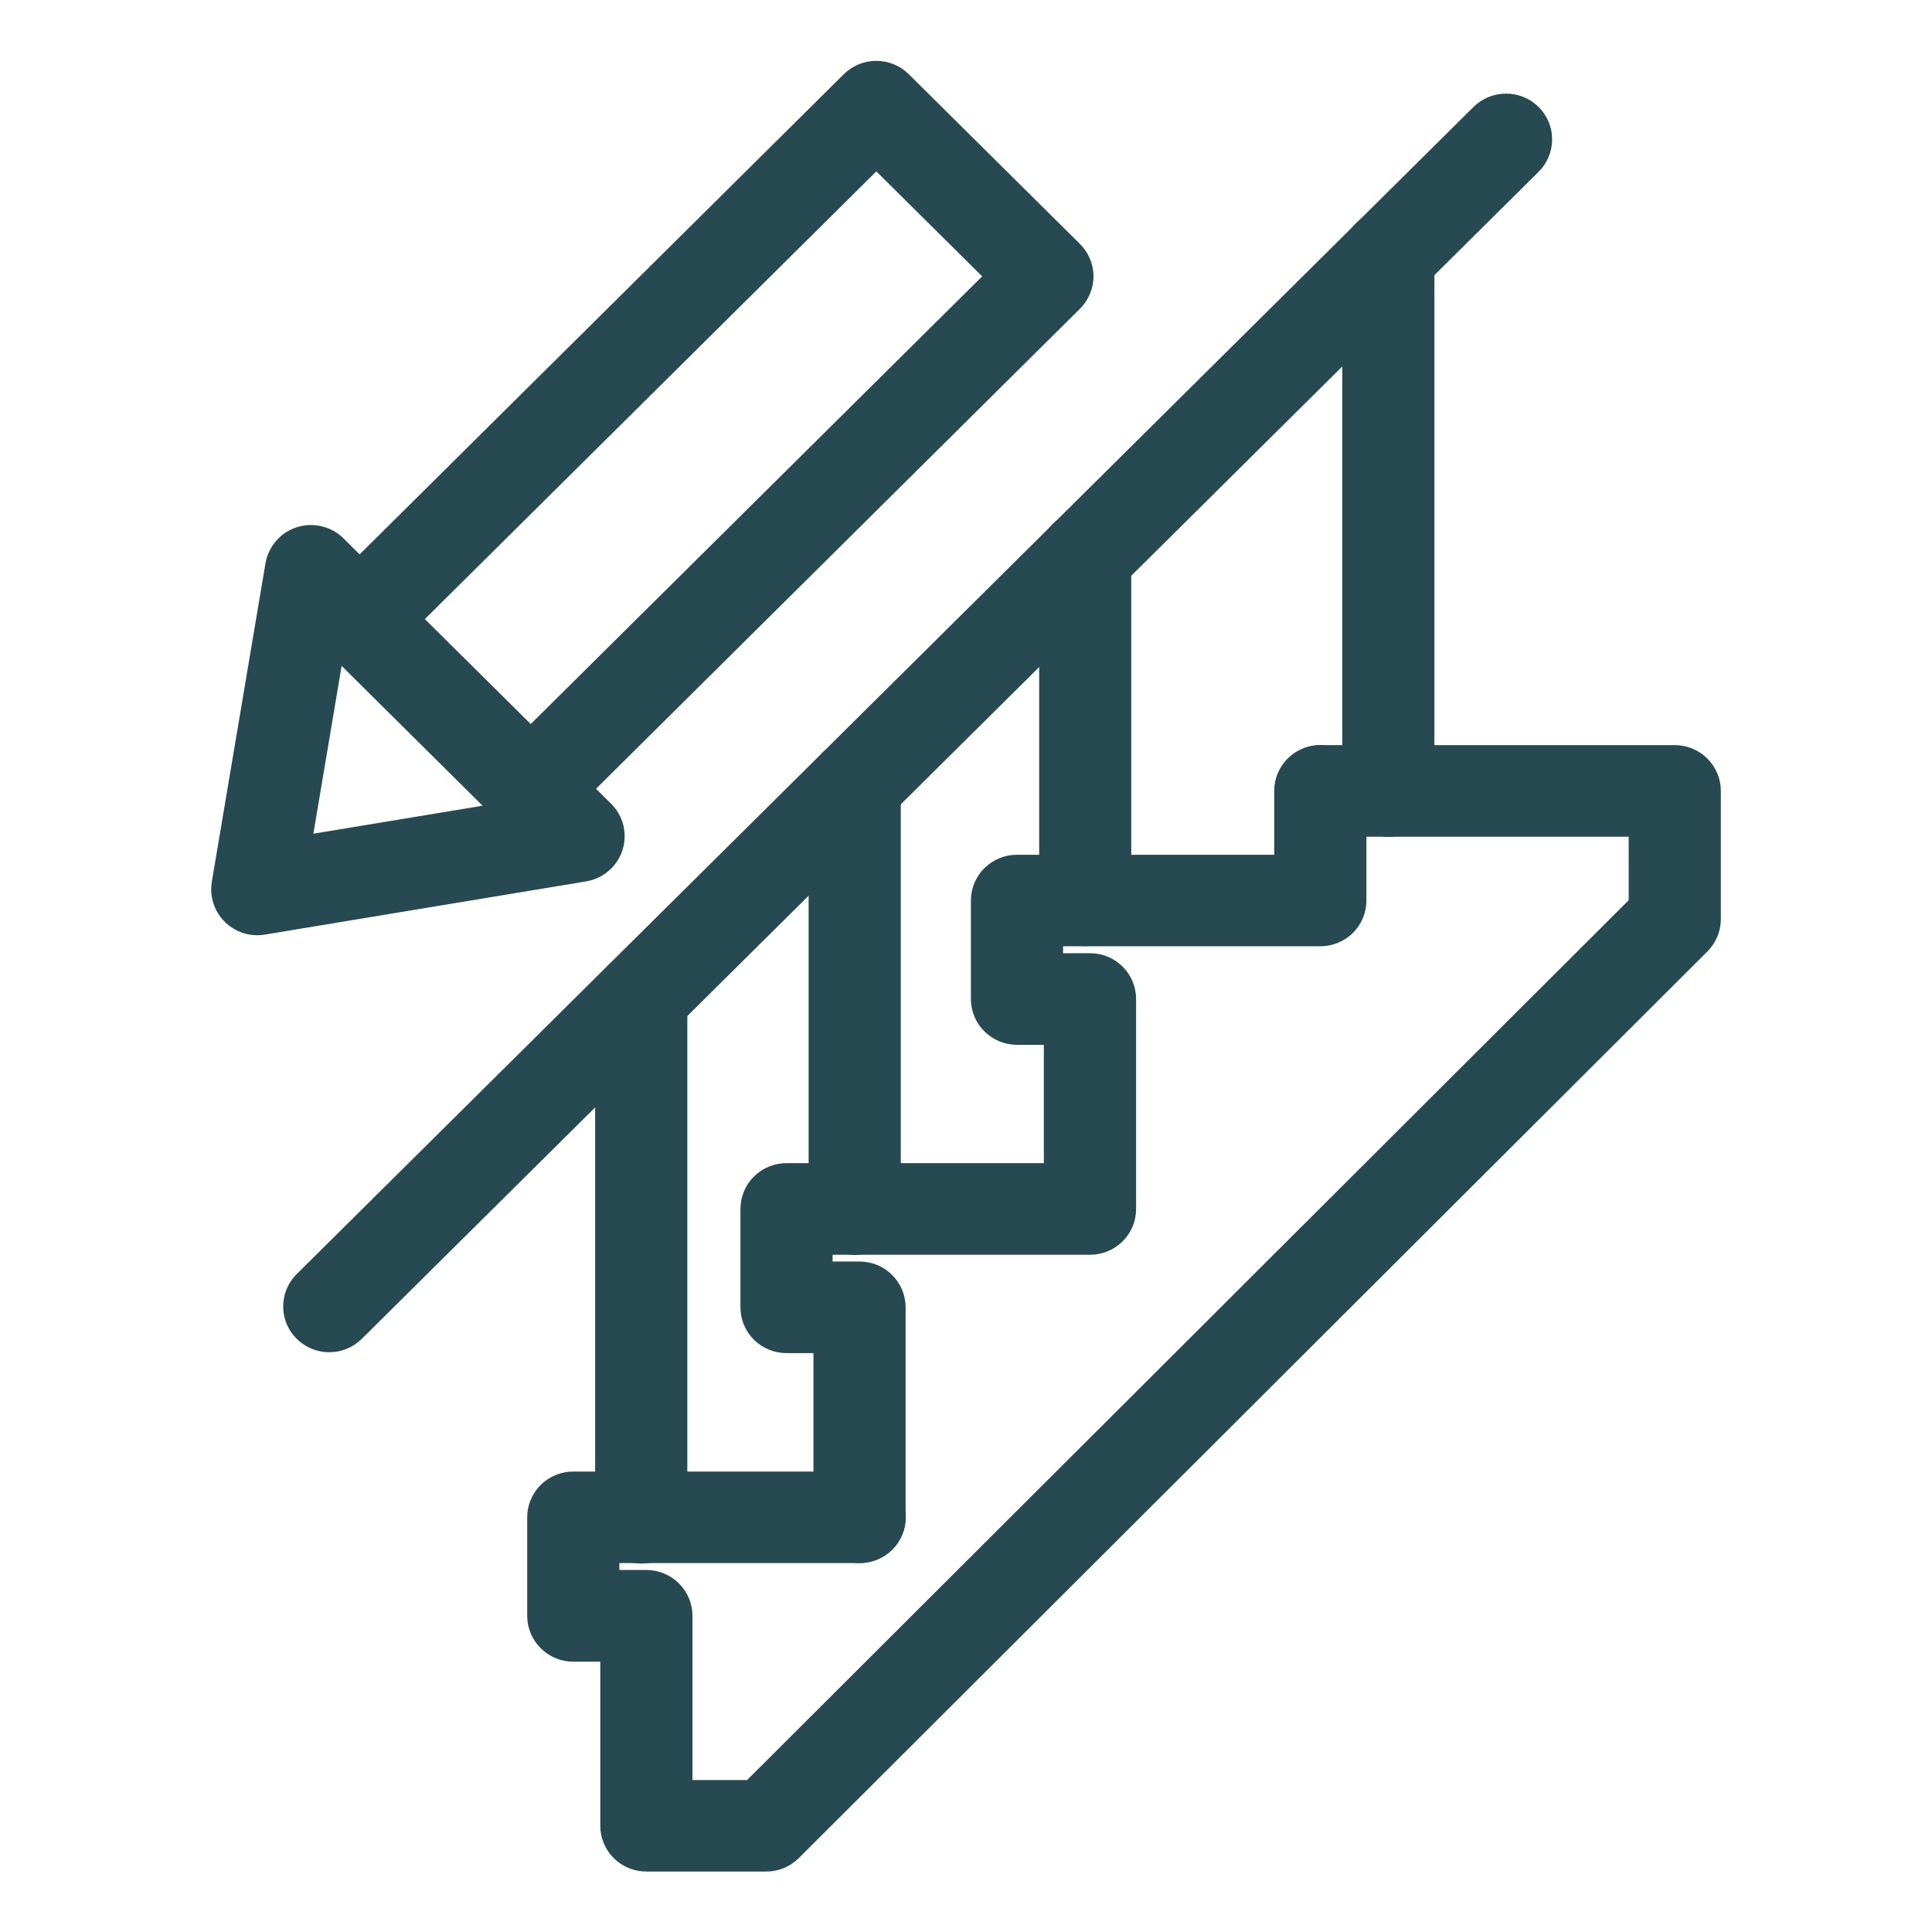
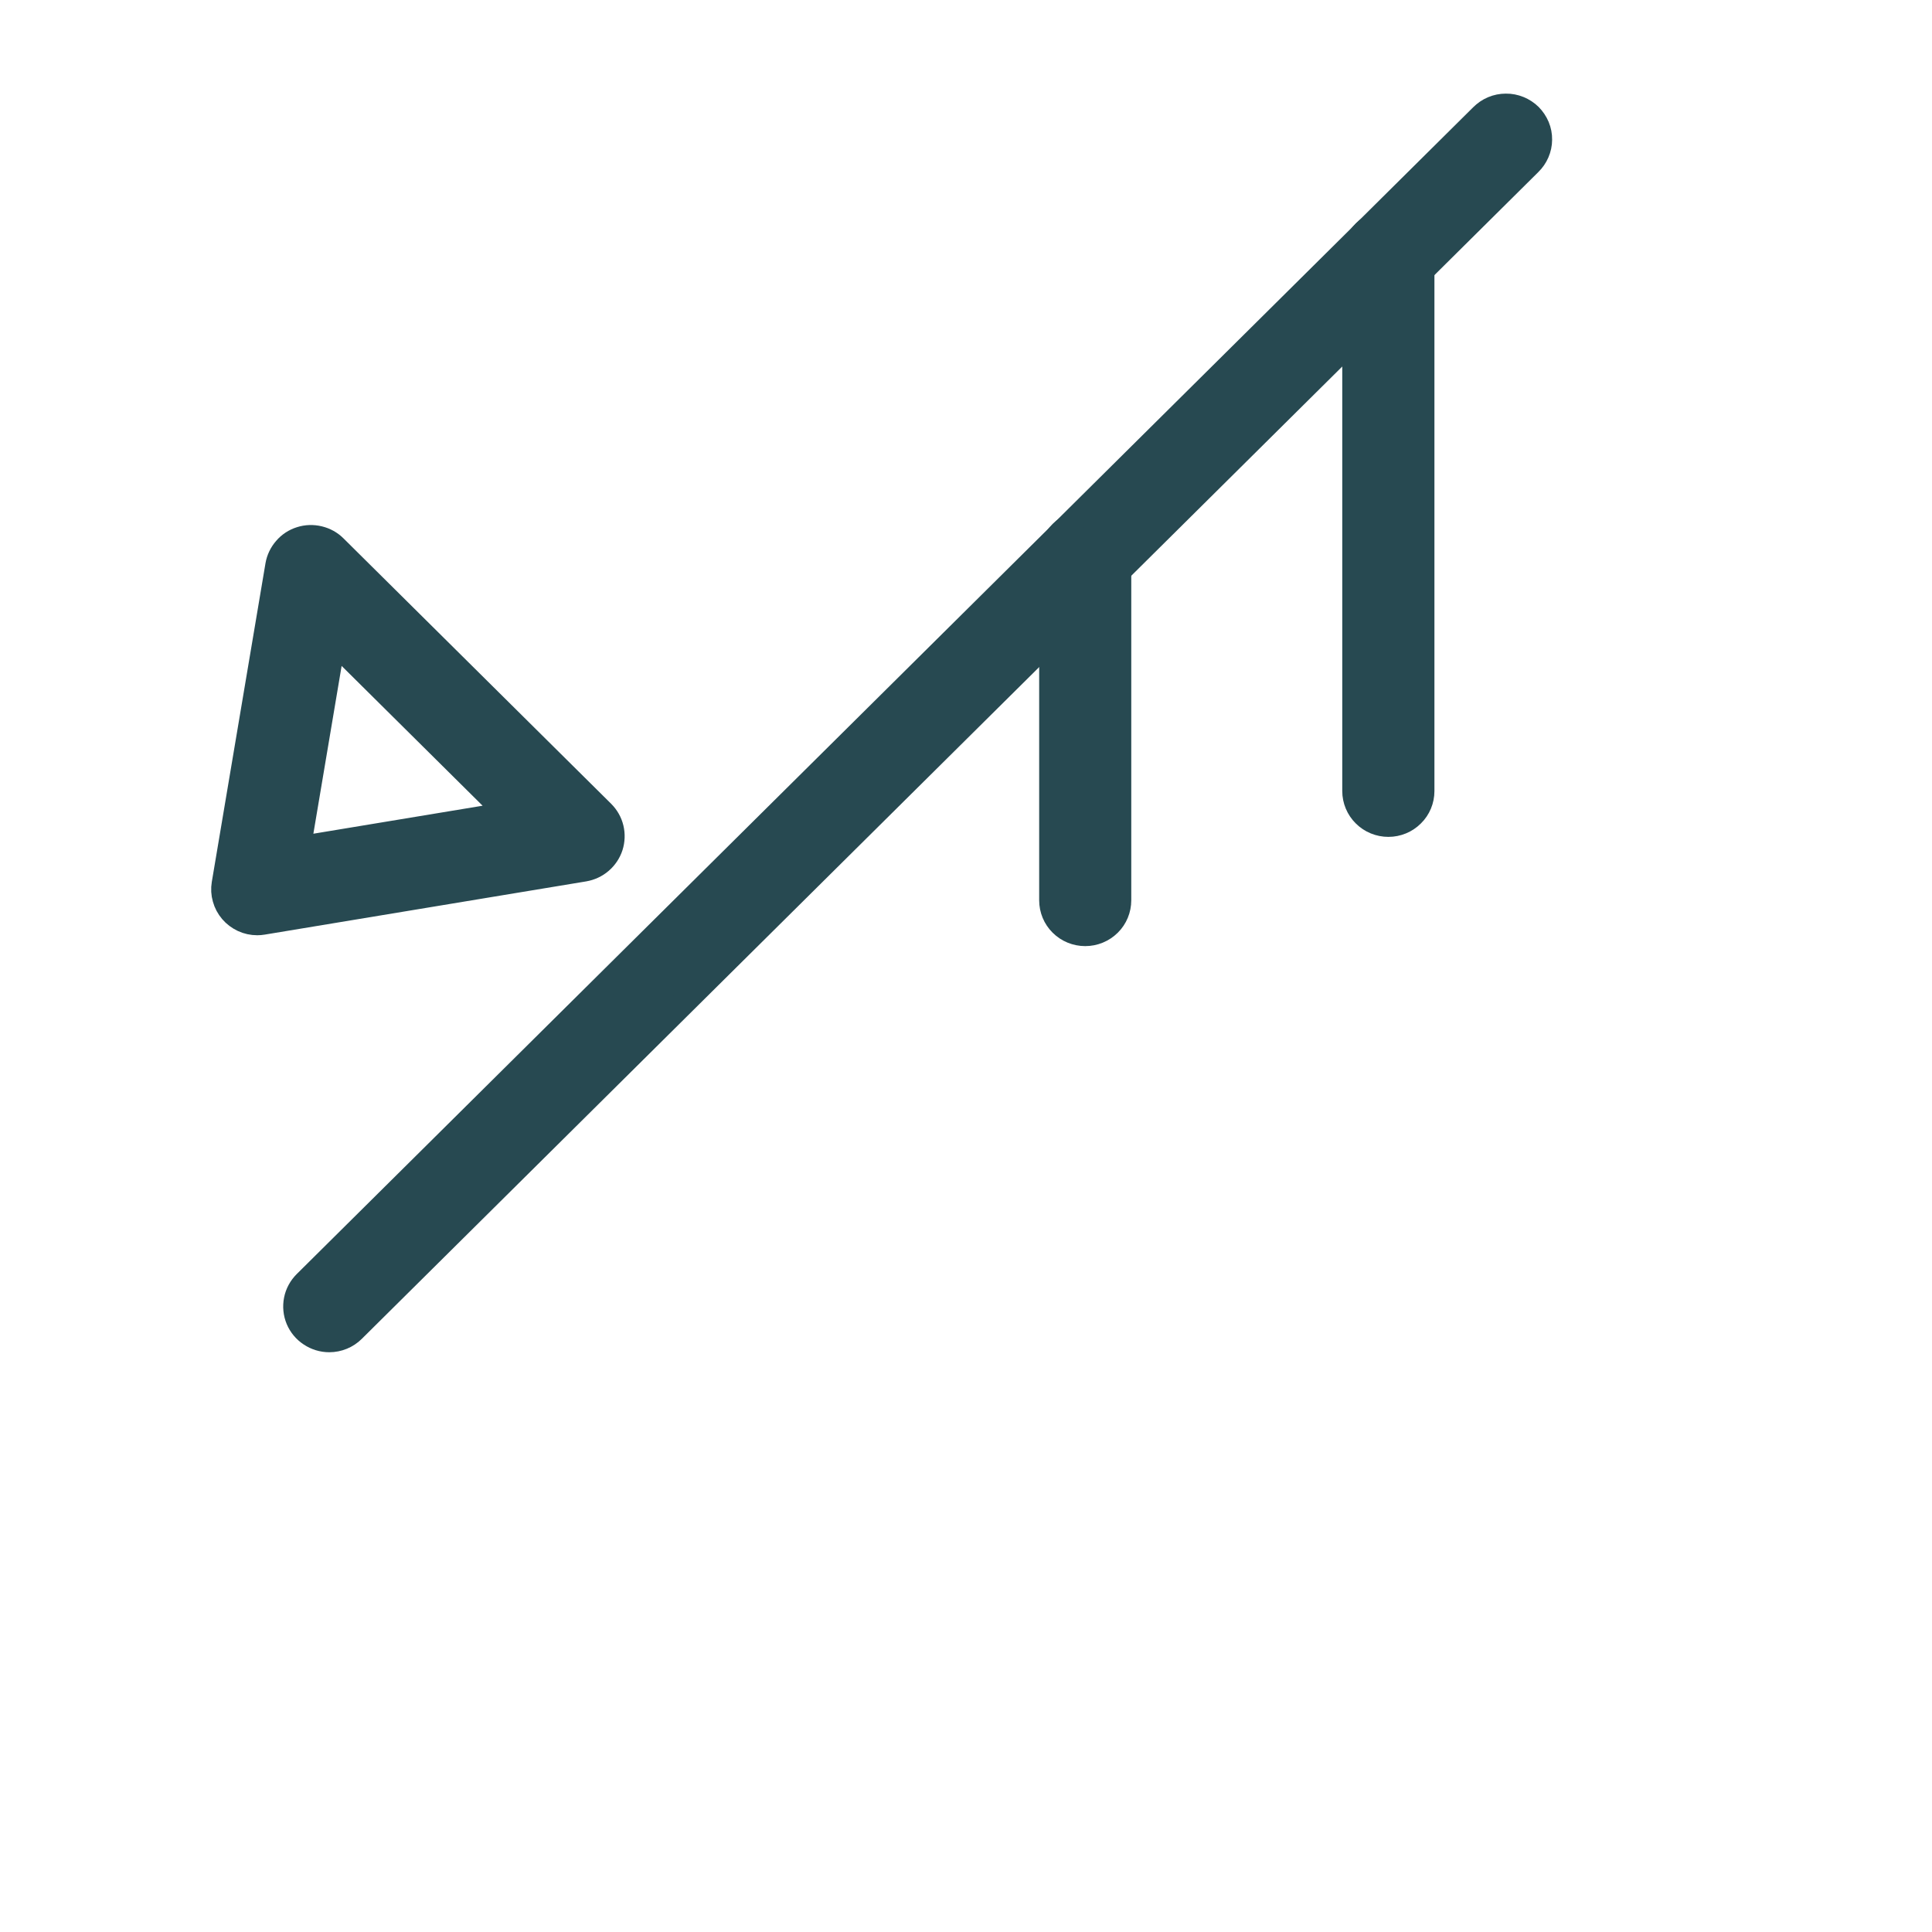
<svg xmlns="http://www.w3.org/2000/svg" width="24" height="24" viewBox="0 0 24 24" fill="none">
  <g id="Icons">
-     <path id="Vector" d="M6.591 10.219C6.507 10.219 6.426 10.195 6.356 10.149C6.287 10.103 6.232 10.037 6.2 9.961C6.168 9.884 6.16 9.8 6.176 9.719C6.193 9.637 6.233 9.563 6.292 9.504L12.414 3.433L10.886 1.918L4.764 7.989C4.685 8.067 4.577 8.111 4.465 8.111C4.353 8.111 4.246 8.067 4.167 7.989C4.087 7.91 4.043 7.803 4.043 7.692C4.043 7.581 4.087 7.475 4.167 7.396L10.587 1.029C10.626 0.99 10.673 0.959 10.724 0.938C10.775 0.917 10.83 0.906 10.886 0.906C10.941 0.906 10.996 0.917 11.047 0.938C11.099 0.959 11.145 0.99 11.184 1.029L13.31 3.137C13.349 3.176 13.38 3.222 13.401 3.273C13.423 3.324 13.434 3.378 13.434 3.433C13.434 3.488 13.423 3.543 13.401 3.593C13.38 3.644 13.349 3.69 13.31 3.729L6.89 10.097C6.81 10.175 6.703 10.219 6.591 10.219Z" fill="#274951" stroke="#274951" stroke-width="0.3" />
    <path id="Vector_2" d="M3.196 11.468C3.134 11.468 3.074 11.455 3.018 11.429C2.963 11.403 2.913 11.366 2.874 11.32C2.834 11.273 2.805 11.219 2.789 11.16C2.772 11.102 2.769 11.04 2.779 10.98L3.446 7.021C3.459 6.946 3.493 6.875 3.544 6.817C3.594 6.758 3.66 6.715 3.734 6.692C3.808 6.668 3.887 6.666 3.962 6.684C4.038 6.702 4.107 6.74 4.161 6.794L7.486 10.091C7.541 10.146 7.58 10.214 7.598 10.289C7.616 10.364 7.613 10.442 7.59 10.515C7.566 10.589 7.522 10.654 7.464 10.704C7.405 10.755 7.333 10.788 7.257 10.801L3.265 11.462C3.242 11.466 3.219 11.468 3.196 11.468ZM4.144 7.962L3.71 10.539L6.309 10.109L4.144 7.962Z" fill="#274951" stroke="#274951" stroke-width="0.3" />
-     <path id="Vector_3" d="M9.518 23.099H8.029C7.917 23.099 7.81 23.055 7.731 22.977C7.651 22.898 7.607 22.791 7.607 22.68V20.492H7.122C7.01 20.492 6.902 20.448 6.823 20.369C6.744 20.29 6.699 20.184 6.699 20.073V18.849C6.699 18.737 6.744 18.631 6.823 18.552C6.902 18.474 7.01 18.43 7.122 18.43H10.68C10.792 18.43 10.899 18.474 10.978 18.552C11.057 18.631 11.102 18.737 11.102 18.849C11.102 18.96 11.057 19.066 10.978 19.145C10.899 19.223 10.792 19.267 10.68 19.267H7.544V19.653H8.029C8.141 19.653 8.249 19.697 8.328 19.776C8.407 19.854 8.452 19.961 8.452 20.072V22.262H9.343L20.382 11.245V10.244H16.404C16.292 10.244 16.184 10.2 16.105 10.121C16.026 10.043 15.982 9.936 15.982 9.825C15.982 9.714 16.026 9.608 16.105 9.529C16.184 9.45 16.292 9.406 16.404 9.406H20.805C20.916 9.406 21.024 9.45 21.103 9.529C21.182 9.608 21.227 9.714 21.227 9.825V11.418C21.227 11.528 21.183 11.634 21.104 11.713L9.818 22.975C9.779 23.014 9.732 23.045 9.681 23.067C9.629 23.088 9.574 23.099 9.518 23.099Z" fill="#274951" stroke="#274951" stroke-width="0.3" />
-     <path id="Vector_4" d="M10.677 19.267C10.565 19.267 10.458 19.223 10.379 19.145C10.3 19.066 10.255 18.96 10.255 18.849V16.659H9.77C9.658 16.659 9.551 16.614 9.471 16.536C9.392 16.457 9.348 16.351 9.348 16.24V15.018C9.348 14.907 9.392 14.8 9.471 14.722C9.551 14.643 9.658 14.599 9.77 14.599H13.117V12.829H12.633C12.521 12.829 12.414 12.785 12.335 12.706C12.255 12.627 12.211 12.521 12.211 12.41V11.187C12.211 11.075 12.255 10.969 12.335 10.89C12.414 10.812 12.521 10.768 12.633 10.768H15.979V9.825C15.979 9.714 16.024 9.608 16.103 9.529C16.182 9.45 16.29 9.406 16.402 9.406C16.514 9.406 16.621 9.45 16.7 9.529C16.78 9.608 16.824 9.714 16.824 9.825V11.187C16.824 11.298 16.78 11.404 16.7 11.483C16.621 11.561 16.514 11.605 16.402 11.605H13.056V11.991H13.541C13.653 11.991 13.761 12.035 13.84 12.114C13.919 12.192 13.963 12.299 13.963 12.41V15.018C13.963 15.129 13.919 15.236 13.84 15.314C13.761 15.393 13.653 15.437 13.541 15.437H10.193V15.821H10.677C10.79 15.821 10.897 15.865 10.976 15.944C11.055 16.022 11.1 16.129 11.1 16.24V18.847C11.1 18.902 11.089 18.957 11.068 19.008C11.047 19.059 11.016 19.105 10.976 19.144C10.937 19.183 10.891 19.214 10.839 19.235C10.788 19.256 10.733 19.267 10.677 19.267Z" fill="#274951" stroke="#274951" stroke-width="0.3" />
-     <path id="Vector_5" d="M7.965 19.273C7.853 19.273 7.746 19.229 7.667 19.151C7.587 19.072 7.543 18.966 7.543 18.855V12.388C7.543 12.277 7.587 12.17 7.667 12.091C7.746 12.013 7.853 11.969 7.965 11.969C8.077 11.969 8.185 12.013 8.264 12.091C8.343 12.17 8.388 12.277 8.388 12.388V18.855C8.388 18.966 8.343 19.072 8.264 19.151C8.185 19.229 8.077 19.273 7.965 19.273Z" fill="#274951" stroke="#274951" stroke-width="0.3" />
    <path id="Vector_6" d="M13.481 11.603C13.369 11.603 13.261 11.559 13.182 11.48C13.103 11.402 13.059 11.295 13.059 11.184V6.911C13.059 6.8 13.103 6.693 13.182 6.615C13.261 6.536 13.369 6.492 13.481 6.492C13.593 6.492 13.7 6.536 13.78 6.615C13.859 6.693 13.903 6.8 13.903 6.911V11.184C13.903 11.295 13.859 11.402 13.78 11.48C13.7 11.559 13.593 11.603 13.481 11.603Z" fill="#274951" stroke="#274951" stroke-width="0.3" />
    <path id="Vector_7" d="M17.247 10.246C17.135 10.246 17.027 10.202 16.948 10.123C16.869 10.045 16.824 9.938 16.824 9.827V3.177C16.824 3.066 16.869 2.959 16.948 2.881C17.027 2.802 17.135 2.758 17.247 2.758C17.359 2.758 17.466 2.802 17.545 2.881C17.625 2.959 17.669 3.066 17.669 3.177V9.827C17.669 9.938 17.625 10.045 17.545 10.123C17.466 10.202 17.359 10.246 17.247 10.246Z" fill="#274951" stroke="#274951" stroke-width="0.3" />
-     <path id="Vector_8" d="M10.618 15.439C10.506 15.439 10.398 15.395 10.319 15.316C10.24 15.238 10.195 15.131 10.195 15.02V9.755C10.195 9.644 10.24 9.537 10.319 9.459C10.398 9.38 10.506 9.336 10.618 9.336C10.73 9.336 10.837 9.38 10.916 9.459C10.996 9.537 11.04 9.644 11.04 9.755V15.02C11.04 15.131 10.996 15.238 10.916 15.316C10.837 15.395 10.73 15.439 10.618 15.439Z" fill="#274951" stroke="#274951" stroke-width="0.3" />
    <path id="Vector_9" d="M4.09 16.648C4.007 16.648 3.925 16.623 3.856 16.577C3.786 16.531 3.732 16.466 3.7 16.39C3.668 16.313 3.66 16.229 3.676 16.148C3.692 16.066 3.733 15.992 3.792 15.933L18.406 1.439C18.445 1.4 18.491 1.368 18.543 1.346C18.595 1.324 18.65 1.313 18.706 1.313C18.762 1.312 18.817 1.323 18.869 1.344C18.921 1.365 18.968 1.396 19.008 1.435C19.047 1.475 19.078 1.521 19.1 1.573C19.121 1.624 19.132 1.679 19.131 1.735C19.131 1.79 19.119 1.845 19.097 1.896C19.075 1.947 19.043 1.993 19.003 2.032L4.389 16.525C4.35 16.564 4.303 16.595 4.252 16.616C4.201 16.637 4.146 16.648 4.09 16.648Z" fill="#274951" stroke="#274951" stroke-width="0.3" />
  </g>
</svg>